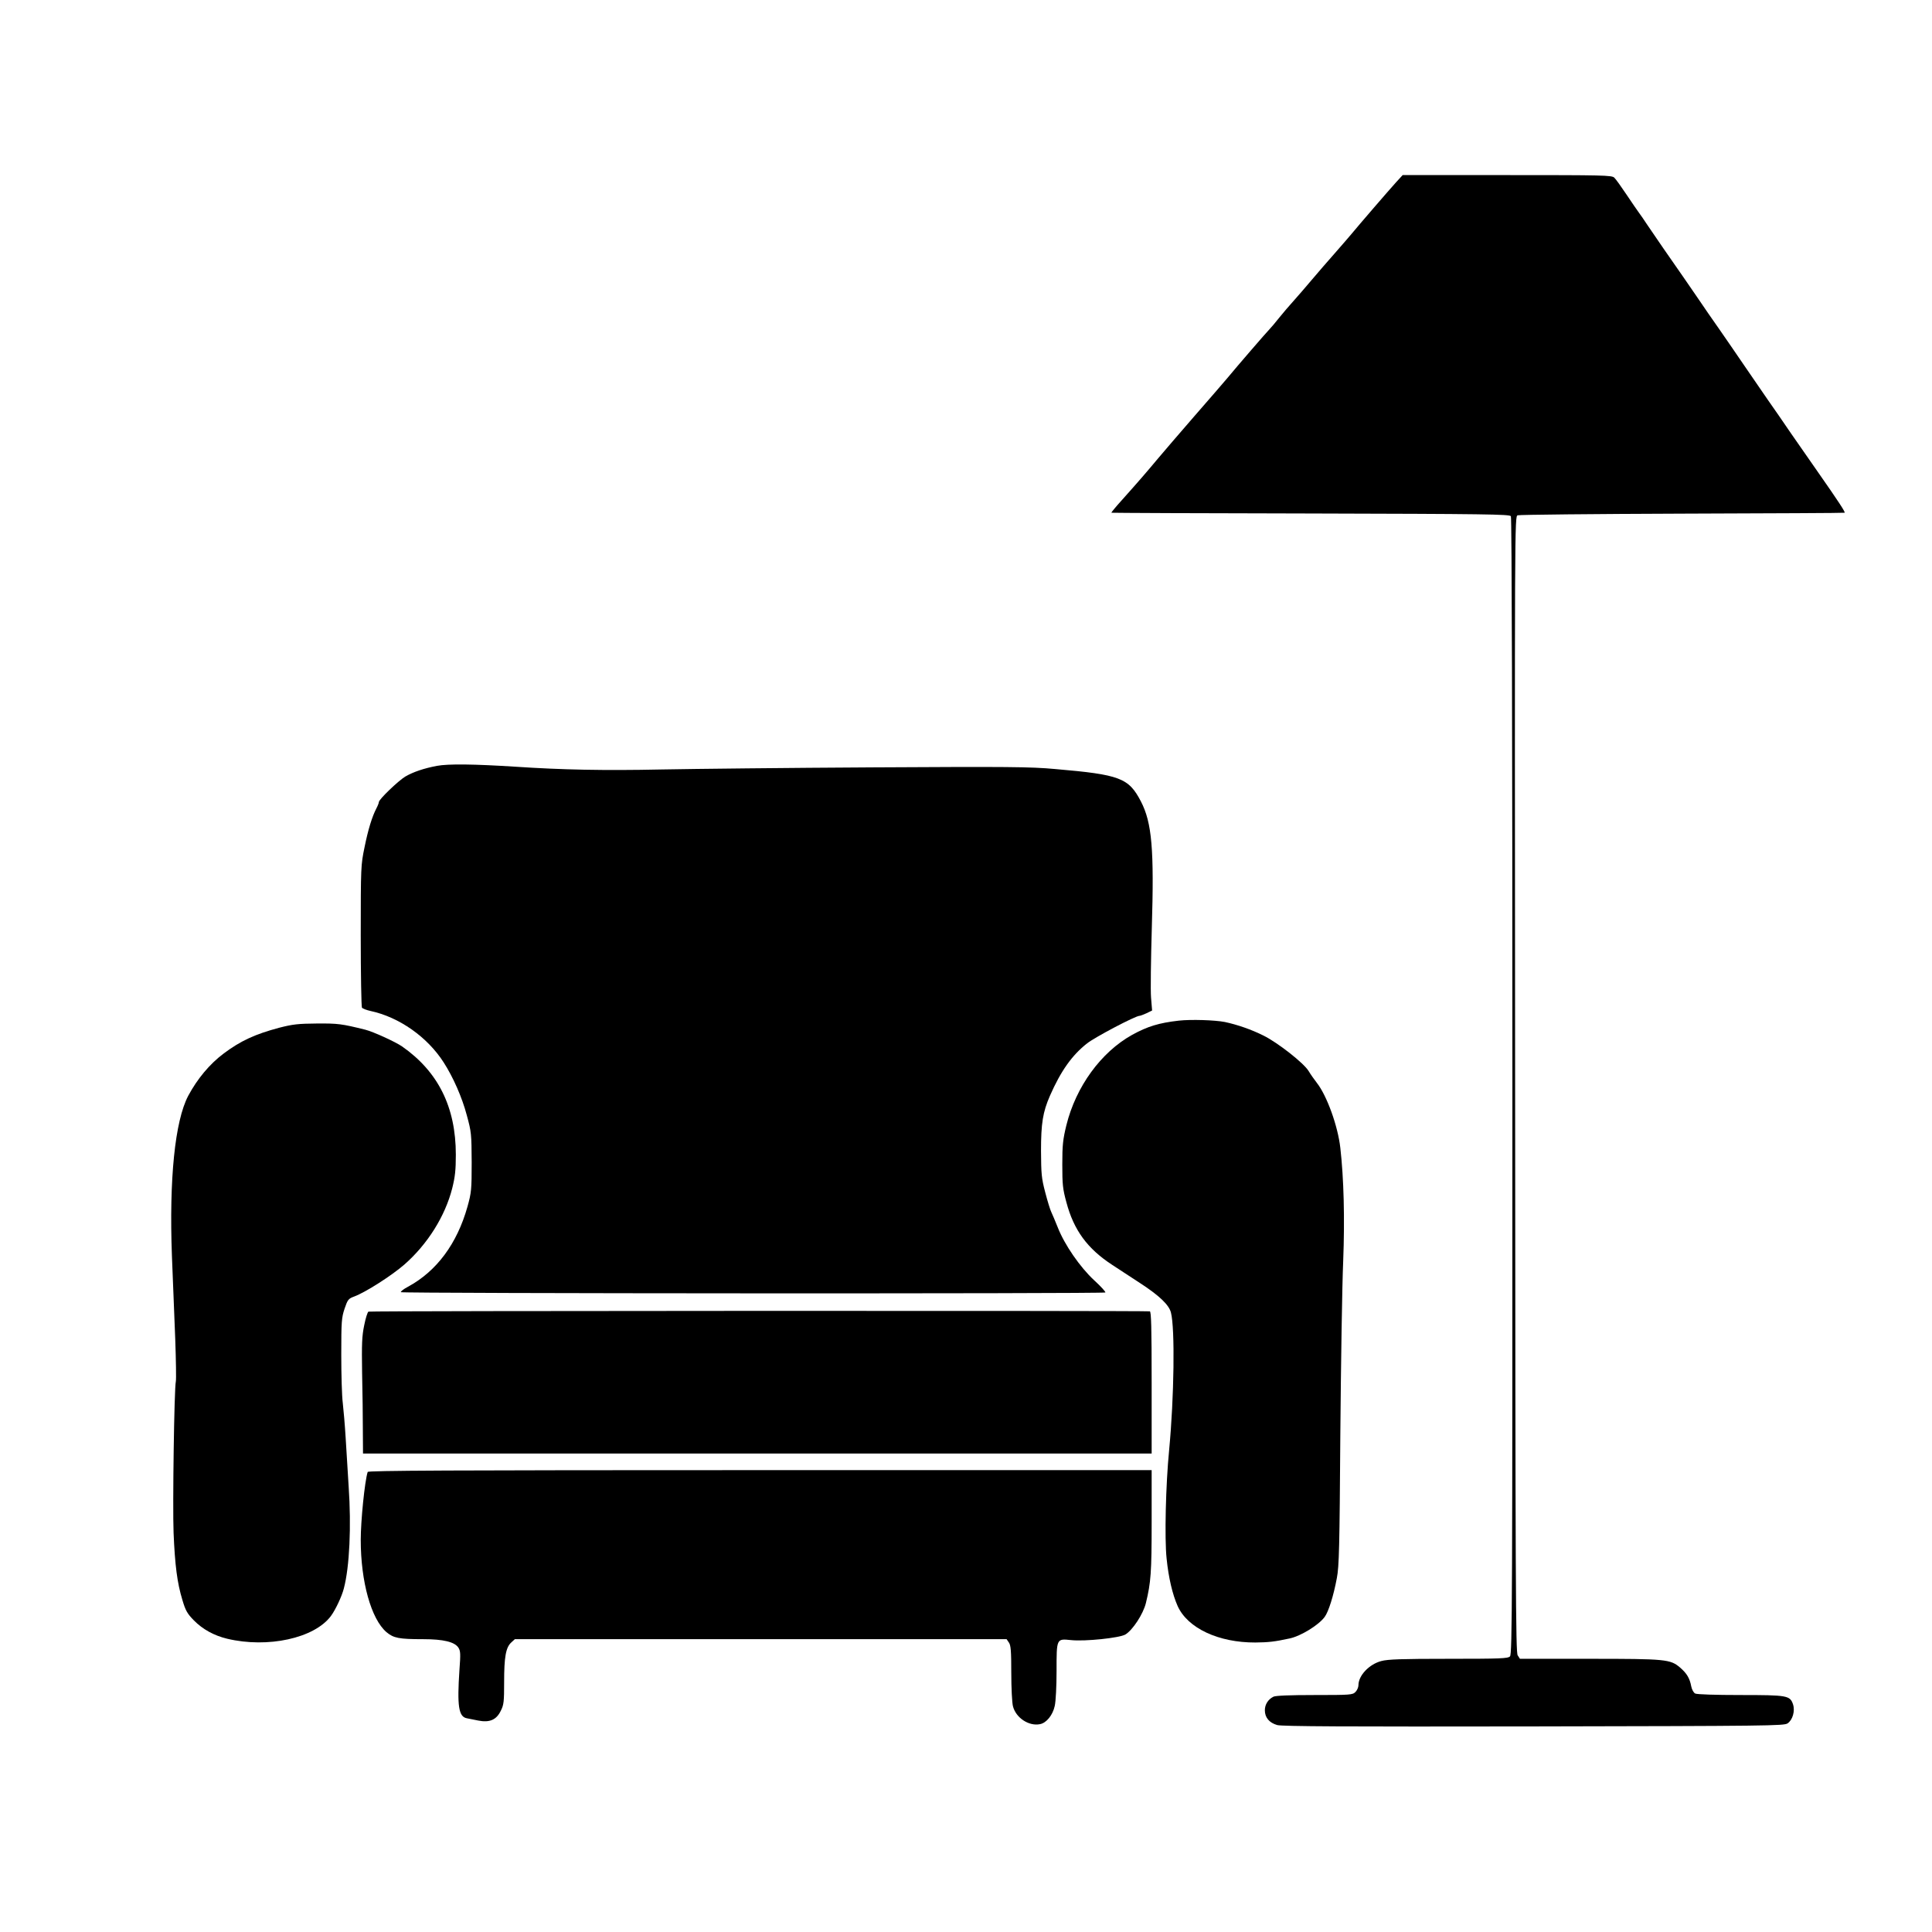
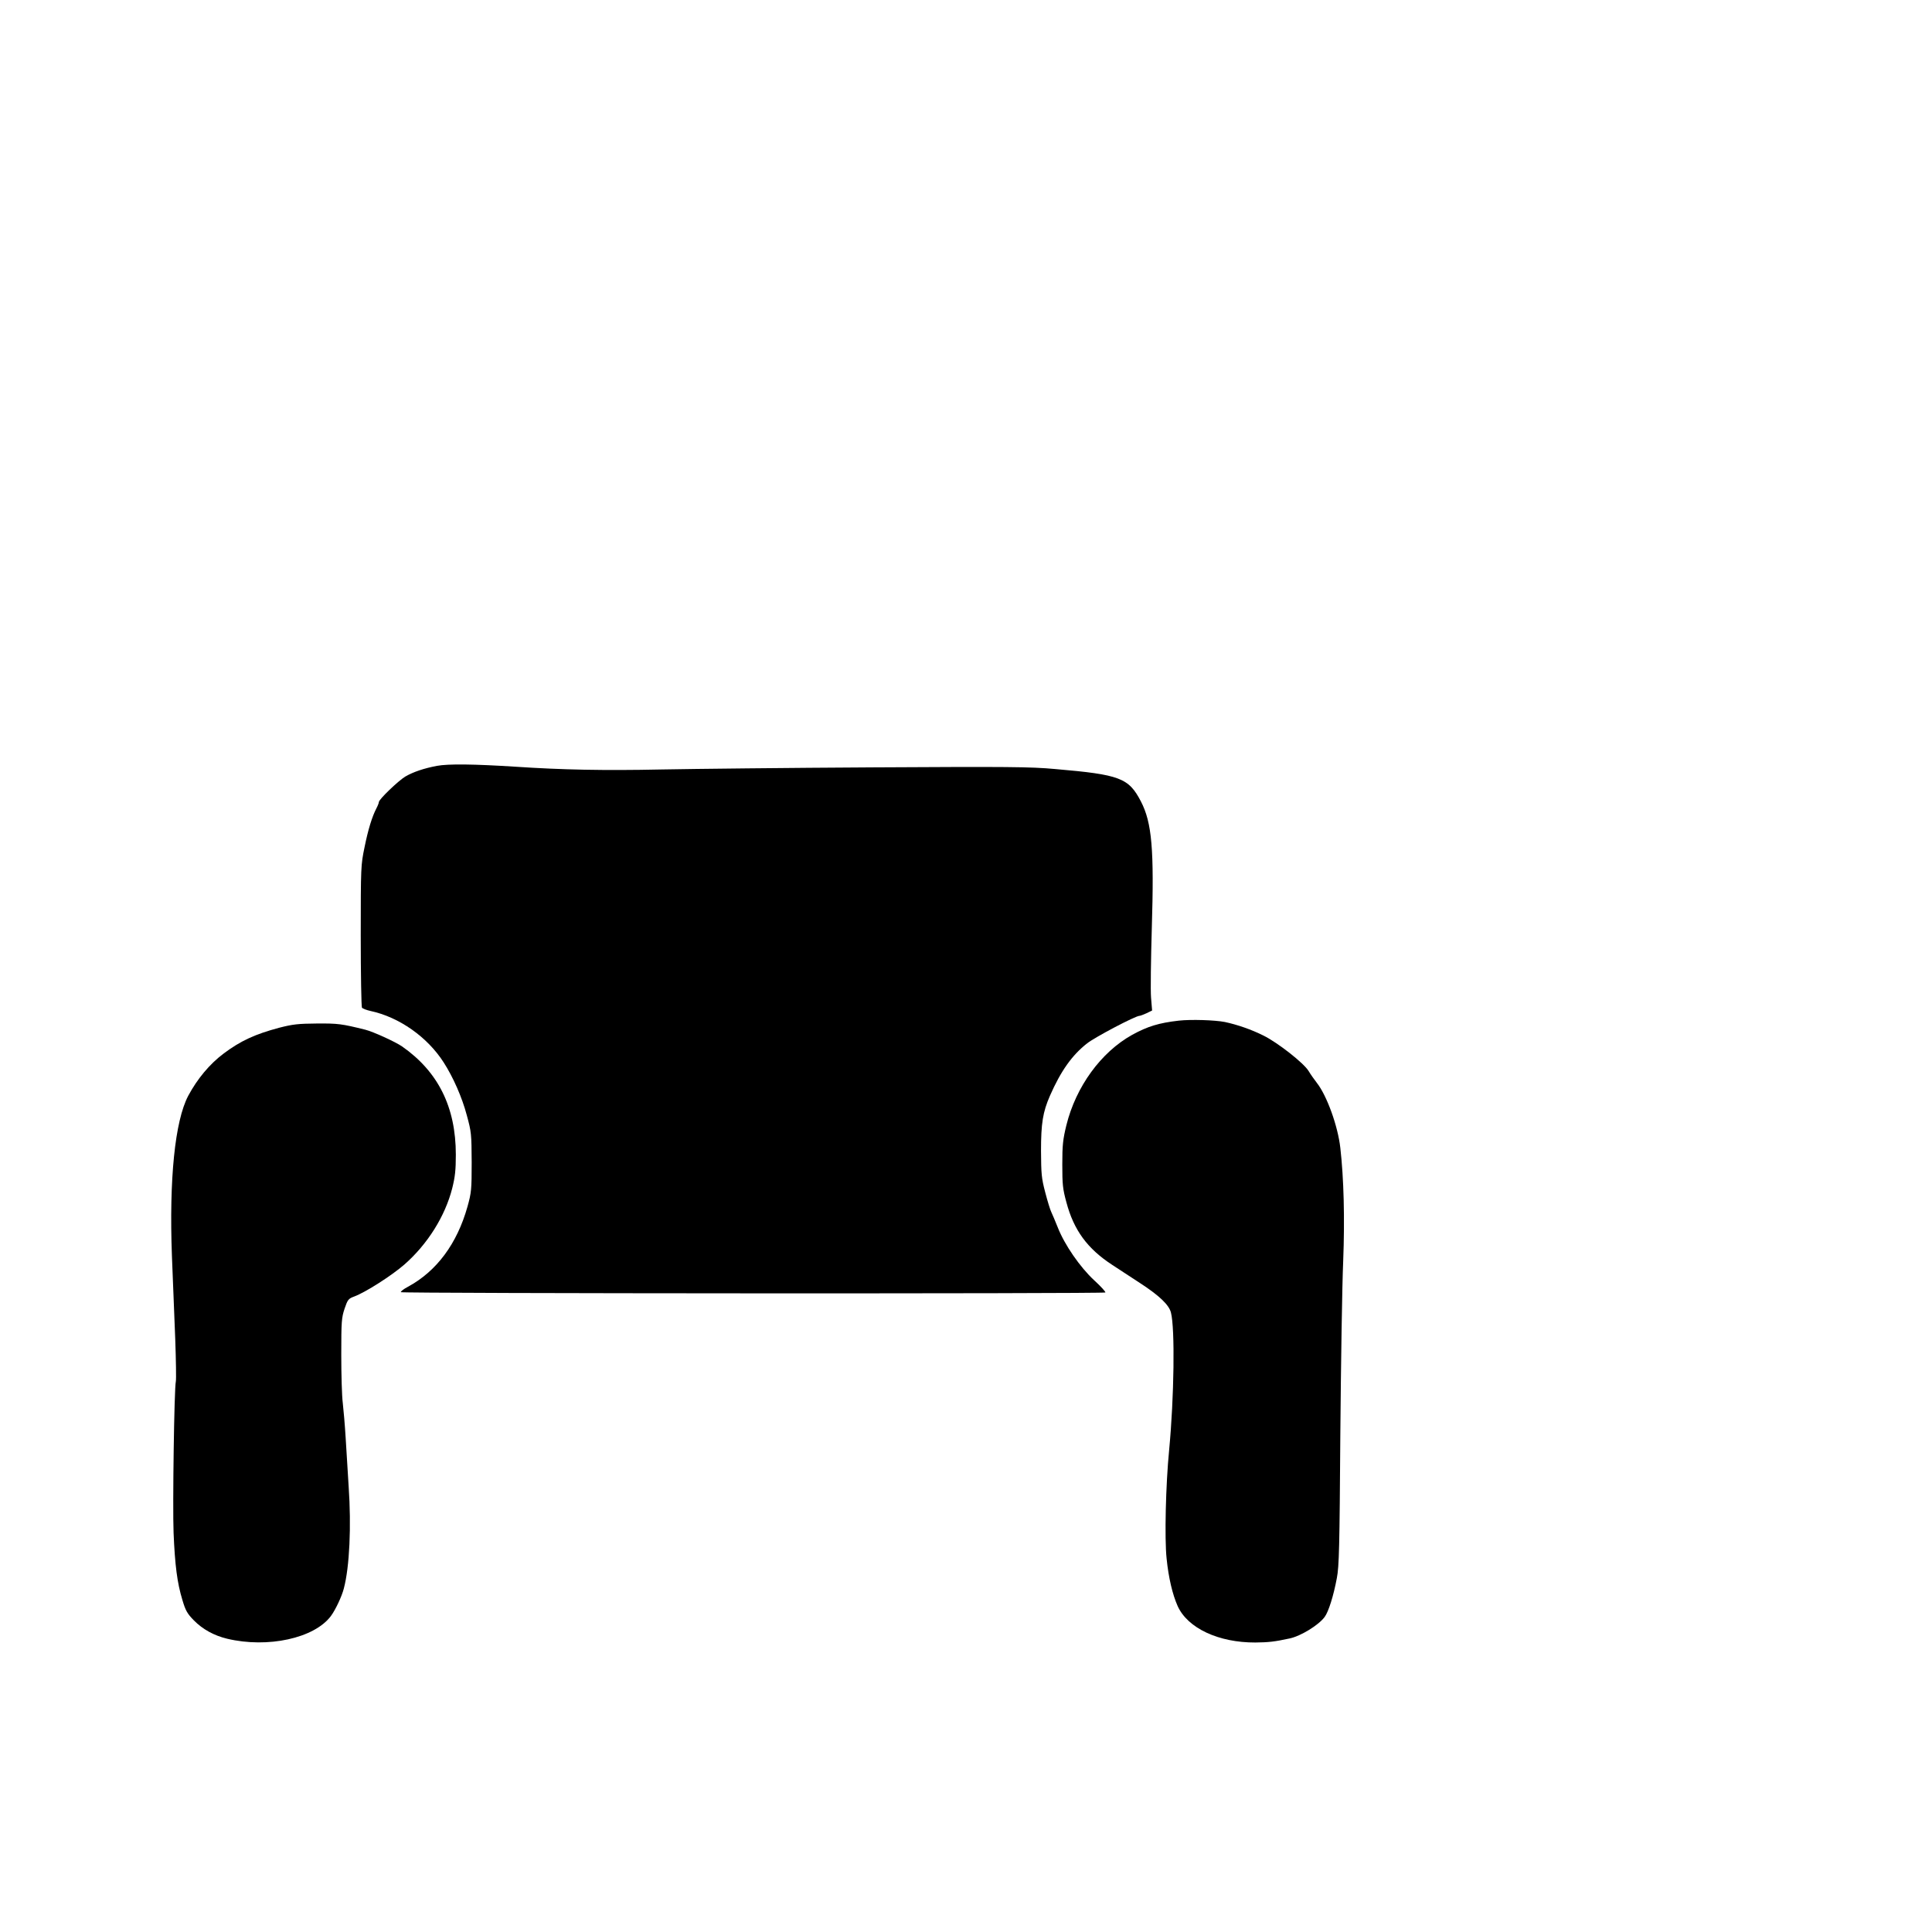
<svg xmlns="http://www.w3.org/2000/svg" version="1.0" width="1280pt" height="1280pt" viewBox="0 0 1280 1280" preserveAspectRatio="xMidYMid meet">
  <g transform="translate(0,1280) scale(0.1,-0.1)" fill="#000000" stroke="none">
-     <path d="M9249 11592 c-48 -53 -249 -286 -295 -342 -16 -19 -65 -76 -109 -126 -44 -50 -114 -130 -155 -179 -41 -49 -96 -112 -121 -140 -25 -27 -67 -77 -94 -110 -26 -33 -55 -67 -64 -76 -19 -19 -223 -255 -277 -321 -22 -26 -120 -140 -219 -253 -99 -114 -209 -242 -245 -285 -71 -85 -126 -149 -237 -273 -40 -44 -71 -82 -70 -84 2 -1 596 -4 1321 -5 1158 -3 1318 -5 1326 -18 6 -9 10 -1424 10 -3777 0 -3406 -1 -3763 -16 -3777 -13 -14 -64 -16 -407 -16 -309 0 -403 -3 -446 -15 -80 -21 -151 -96 -151 -160 0 -14 -9 -34 -20 -45 -19 -19 -33 -20 -271 -20 -165 0 -258 -4 -272 -11 -36 -18 -57 -52 -57 -90 0 -48 29 -83 82 -98 32 -9 453 -11 1698 -9 1556 3 1657 4 1683 20 34 23 51 83 36 127 -20 58 -38 61 -349 61 -163 0 -289 4 -299 10 -10 5 -22 26 -26 47 -10 54 -29 86 -74 125 -65 55 -92 58 -602 58 l-459 0 -15 23 c-13 21 -15 440 -17 3785 -3 3753 -3 3761 17 3768 11 4 502 9 1090 11 589 2 1073 4 1076 6 7 2 -40 74 -175 267 -52 74 -133 191 -181 260 -47 69 -115 168 -152 220 -36 52 -107 156 -158 230 -50 74 -125 182 -165 240 -41 58 -106 152 -145 210 -73 107 -102 148 -225 325 -38 55 -86 125 -106 155 -20 30 -44 66 -55 80 -10 14 -48 68 -83 121 -35 52 -71 103 -81 112 -15 16 -75 17 -709 17 l-693 0 -44 -48z" />
    <path d="M2895 7726 c-85 -16 -157 -40 -210 -71 -45 -27 -175 -151 -175 -169 0 -6 -7 -24 -16 -41 -29 -56 -55 -140 -79 -259 -24 -116 -25 -129 -25 -585 0 -256 4 -471 8 -477 4 -6 30 -16 57 -22 190 -41 376 -172 484 -340 63 -98 122 -231 154 -352 30 -110 31 -123 32 -310 0 -183 -2 -201 -28 -295 -69 -245 -204 -427 -394 -530 -29 -15 -50 -32 -47 -36 5 -9 4652 -11 4667 -2 4 3 -28 39 -73 80 -95 88 -197 236 -242 351 -17 42 -36 88 -43 102 -7 14 -25 72 -40 130 -25 95 -27 122 -28 275 0 183 12 257 59 365 72 164 146 269 247 348 54 42 320 182 347 182 5 0 26 8 46 17 l37 18 -7 85 c-4 47 -1 254 5 460 16 522 1 699 -72 840 -81 156 -138 178 -569 215 -162 15 -314 16 -1205 11 -561 -3 -1193 -10 -1405 -14 -380 -8 -657 -2 -960 18 -280 18 -450 20 -525 6z" />
    <path d="M7810 6038 c-132 -15 -207 -38 -309 -94 -207 -115 -373 -344 -436 -599 -23 -94 -27 -132 -27 -260 0 -133 3 -162 27 -250 49 -185 139 -308 305 -416 47 -31 130 -85 185 -121 126 -82 191 -144 203 -195 27 -105 21 -559 -12 -908 -23 -234 -31 -588 -17 -720 13 -129 39 -238 73 -315 66 -147 271 -243 515 -242 88 1 126 5 228 27 74 16 191 88 231 142 26 35 59 140 81 258 15 78 18 204 23 950 4 473 12 991 19 1150 11 283 4 548 -19 750 -16 144 -89 346 -155 430 -17 22 -42 57 -55 79 -31 52 -204 188 -299 235 -80 40 -172 72 -256 90 -67 13 -225 18 -305 9z" />
    <path d="M1850 5991 c-161 -43 -256 -87 -367 -170 -94 -70 -176 -169 -236 -281 -88 -167 -127 -551 -108 -1060 7 -162 16 -411 22 -552 5 -141 7 -267 4 -280 -11 -47 -22 -828 -15 -1003 9 -216 24 -332 58 -444 21 -71 32 -91 76 -136 59 -60 134 -101 221 -122 269 -64 577 3 687 150 30 40 73 131 86 183 38 143 50 412 32 674 -6 96 -15 243 -20 325 -5 83 -14 186 -19 230 -6 44 -10 188 -10 320 0 221 2 245 22 305 20 59 25 66 63 80 76 28 249 139 333 212 153 134 270 320 317 505 19 76 24 121 24 223 0 315 -117 550 -356 717 -45 31 -192 98 -244 111 -157 39 -181 42 -321 41 -124 -1 -159 -5 -249 -28z" />
-     <path d="M2441 4110 c-6 -3 -19 -44 -28 -90 -15 -72 -17 -122 -14 -315 3 -126 5 -299 5 -383 l1 -152 2613 0 2612 0 0 470 c0 368 -3 470 -12 472 -42 5 -5169 4 -5177 -2z" />
-     <path d="M2436 3048 c-20 -63 -46 -325 -46 -450 0 -277 69 -524 170 -611 48 -40 82 -47 245 -47 132 0 207 -18 232 -56 14 -22 15 -41 7 -147 -16 -238 -6 -311 49 -321 12 -2 46 -9 75 -15 75 -15 121 4 150 65 20 39 22 61 22 190 0 165 11 229 47 262 l24 22 1629 0 1629 0 15 -22 c13 -18 16 -56 16 -201 0 -98 5 -198 11 -221 19 -77 106 -134 179 -119 43 8 85 60 98 121 7 30 12 133 12 232 0 215 -1 214 95 204 92 -10 322 14 361 37 48 29 118 135 136 209 33 136 38 201 38 538 l0 342 -2595 0 c-2068 0 -2596 -3 -2599 -12z" />
  </g>
</svg>